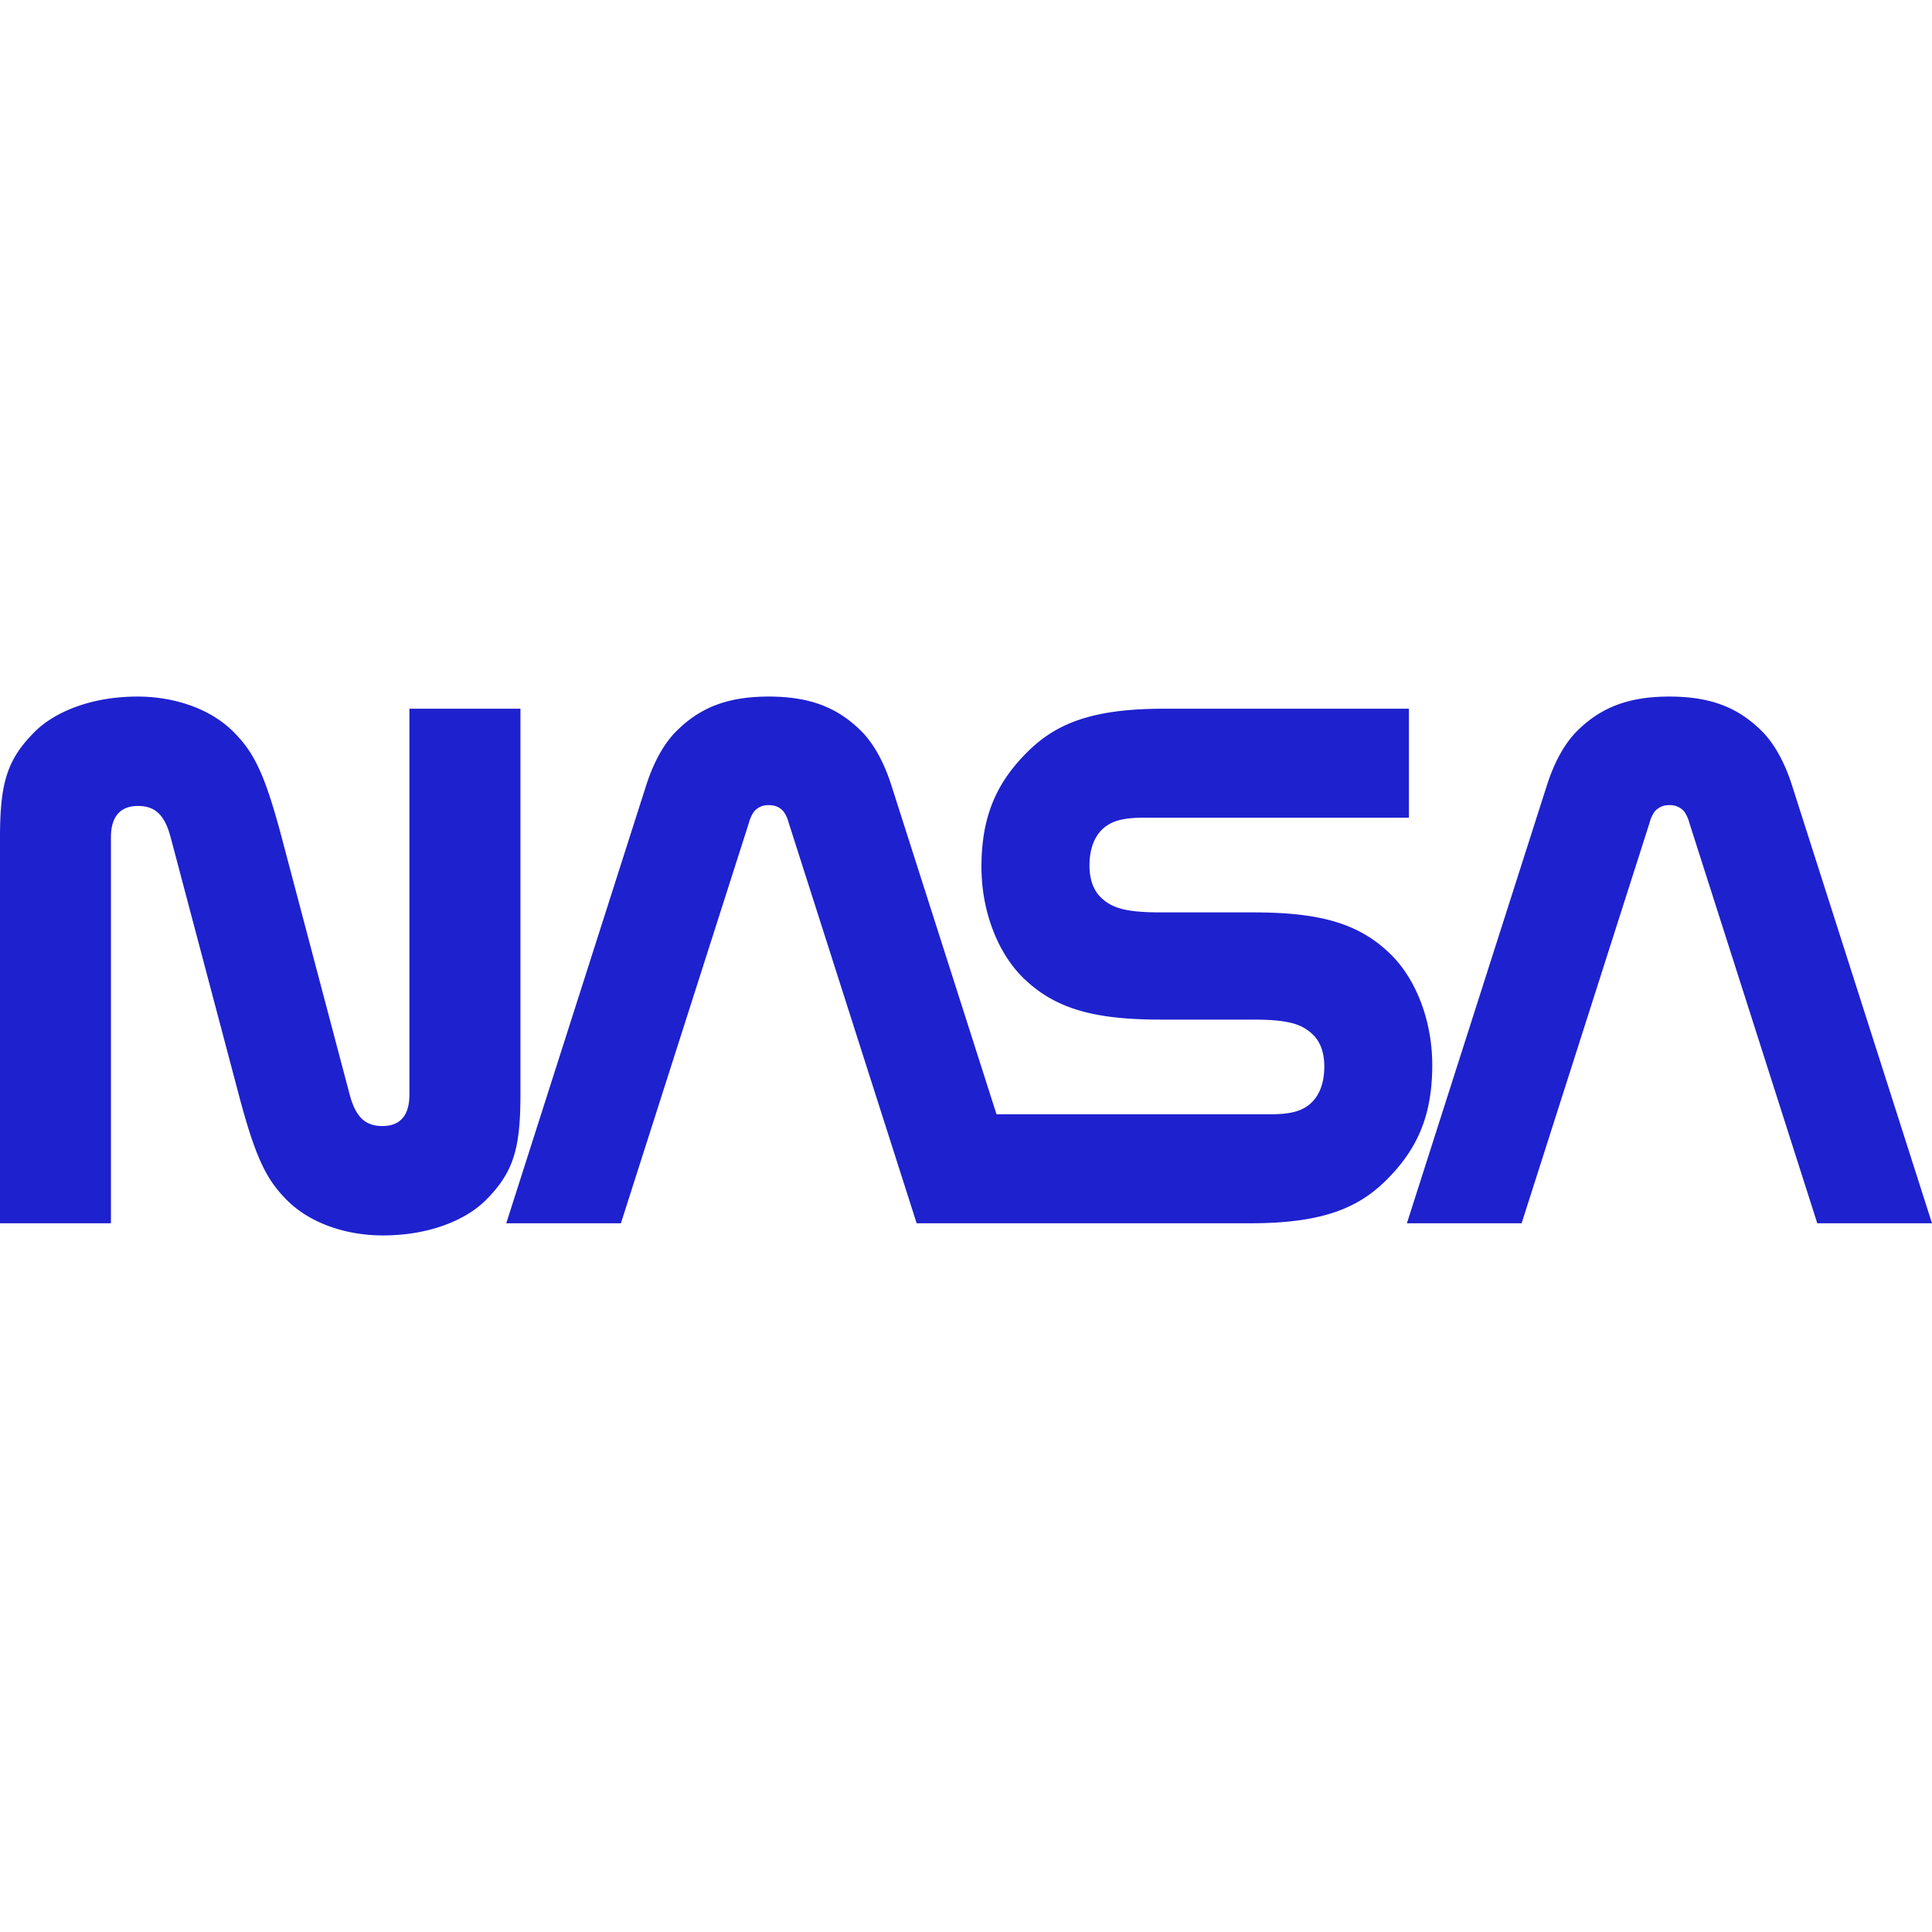
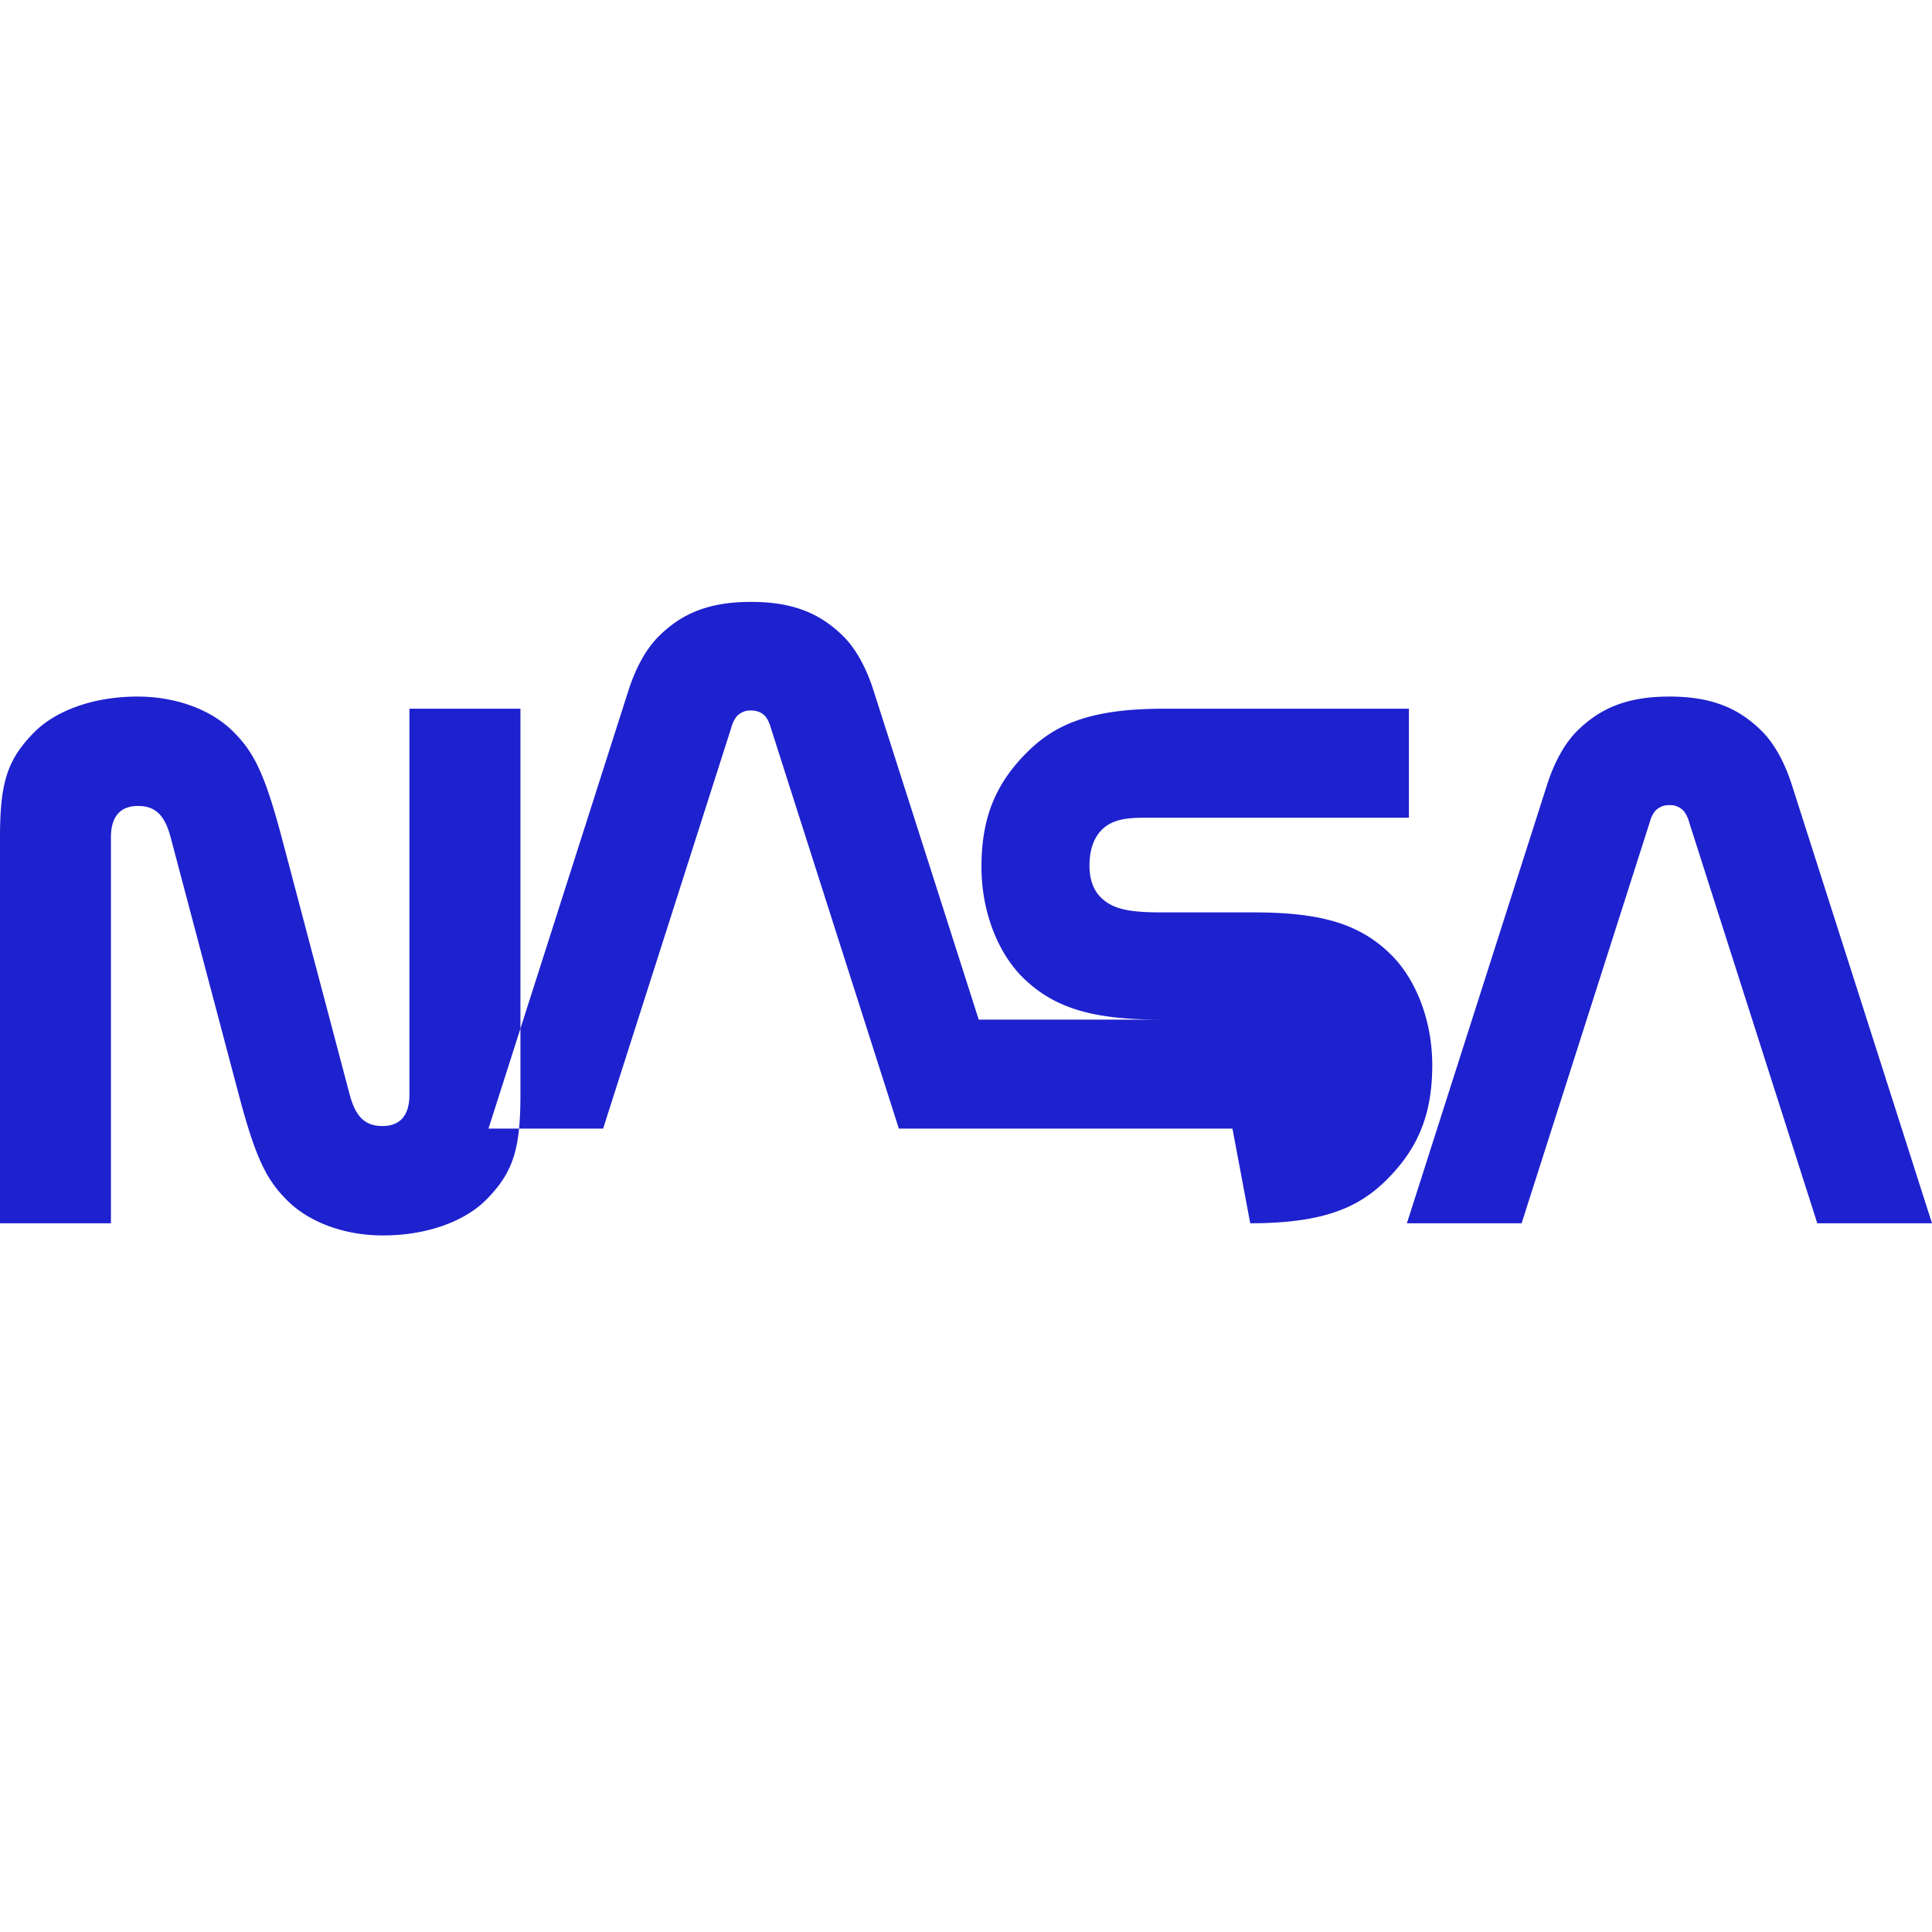
<svg xmlns="http://www.w3.org/2000/svg" role="img" width="32px" height="32px" viewBox="0 0 24 24">
  <title>NASA</title>
-   <path fill="#1e21ce" d="M4.344 13.598c.075.281.195.39.407.39.22 0 .335-.132.335-.39V8.804h1.379v4.794c0 .675-.088.968-.43 1.31-.247.248-.703.439-1.278.439-.464 0-.909-.154-1.192-.438-.249-.25-.386-.505-.599-1.311l-.846-3.196c-.074-.281-.194-.39-.406-.39-.22 0-.336.132-.336.39v4.794H0v-4.794c0-.675.088-.968.43-1.31.247-.248.703-.439 1.278-.439.464 0 .909.154 1.192.438.249.25.385.505.599 1.311zM22.575 15.196l-1.591-4.98a.415.415 0 00-.06-.132.226.226 0 00-.186-.082.226.226 0 00-.185.082.414.414 0 00-.06.132l-1.591 4.98h-1.425l1.739-5.44c.09-.283.22-.524.384-.684.282-.275.614-.419 1.138-.419.525 0 .857.144 1.139.42.164.16.294.4.384.683L24 15.196h-1.425zM15.531 15.196c.903 0 1.344-.192 1.692-.538.385-.383.569-.802.569-1.427 0-.553-.202-1.064-.51-1.37-.403-.4-.903-.527-1.719-.527h-1.142c-.436 0-.61-.053-.748-.188-.094-.093-.139-.23-.139-.393 0-.168.04-.334.156-.448.103-.1.243-.147.511-.147h3.301V8.804h-3.049c-.903 0-1.343.192-1.691.538-.385.383-.57.802-.57 1.427 0 .553.203 1.064.51 1.37.404.4.904.527 1.72.527h1.141c.437 0 .61.053.748.188.095.093.14.23.14.393 0 .169-.041.335-.157.448-.102.1-.242.147-.51.147h-3.405l-1.306-4.086c-.09-.283-.22-.524-.384-.684-.282-.275-.615-.419-1.139-.419s-.857.144-1.138.42c-.165.16-.294.4-.385.683l-1.738 5.44h1.424l1.592-4.98a.415.415 0 01.06-.132.226.226 0 01.185-.082c.082 0 .142.028.186.082a.413.413 0 01.06.132l1.591 4.98h4.144z" />
+   <path fill="#1e21ce" d="M4.344 13.598c.075.281.195.39.407.39.22 0 .335-.132.335-.39V8.804h1.379v4.794c0 .675-.088.968-.43 1.31-.247.248-.703.439-1.278.439-.464 0-.909-.154-1.192-.438-.249-.25-.386-.505-.599-1.311l-.846-3.196c-.074-.281-.194-.39-.406-.39-.22 0-.336.132-.336.39v4.794H0v-4.794c0-.675.088-.968.43-1.31.247-.248.703-.439 1.278-.439.464 0 .909.154 1.192.438.249.25.385.505.599 1.311zM22.575 15.196l-1.591-4.98a.415.415 0 00-.06-.132.226.226 0 00-.186-.082.226.226 0 00-.185.082.414.414 0 00-.06.132l-1.591 4.98h-1.425l1.739-5.44c.09-.283.22-.524.384-.684.282-.275.614-.419 1.138-.419.525 0 .857.144 1.139.42.164.16.294.4.384.683L24 15.196h-1.425zM15.531 15.196c.903 0 1.344-.192 1.692-.538.385-.383.569-.802.569-1.427 0-.553-.202-1.064-.51-1.37-.403-.4-.903-.527-1.719-.527h-1.142c-.436 0-.61-.053-.748-.188-.094-.093-.139-.23-.139-.393 0-.168.04-.334.156-.448.103-.1.243-.147.511-.147h3.301V8.804h-3.049c-.903 0-1.343.192-1.691.538-.385.383-.57.802-.57 1.427 0 .553.203 1.064.51 1.37.404.4.904.527 1.72.527h1.141h-3.405l-1.306-4.086c-.09-.283-.22-.524-.384-.684-.282-.275-.615-.419-1.139-.419s-.857.144-1.138.42c-.165.16-.294.4-.385.683l-1.738 5.44h1.424l1.592-4.98a.415.415 0 01.06-.132.226.226 0 01.185-.082c.082 0 .142.028.186.082a.413.413 0 01.06.132l1.591 4.98h4.144z" />
</svg>